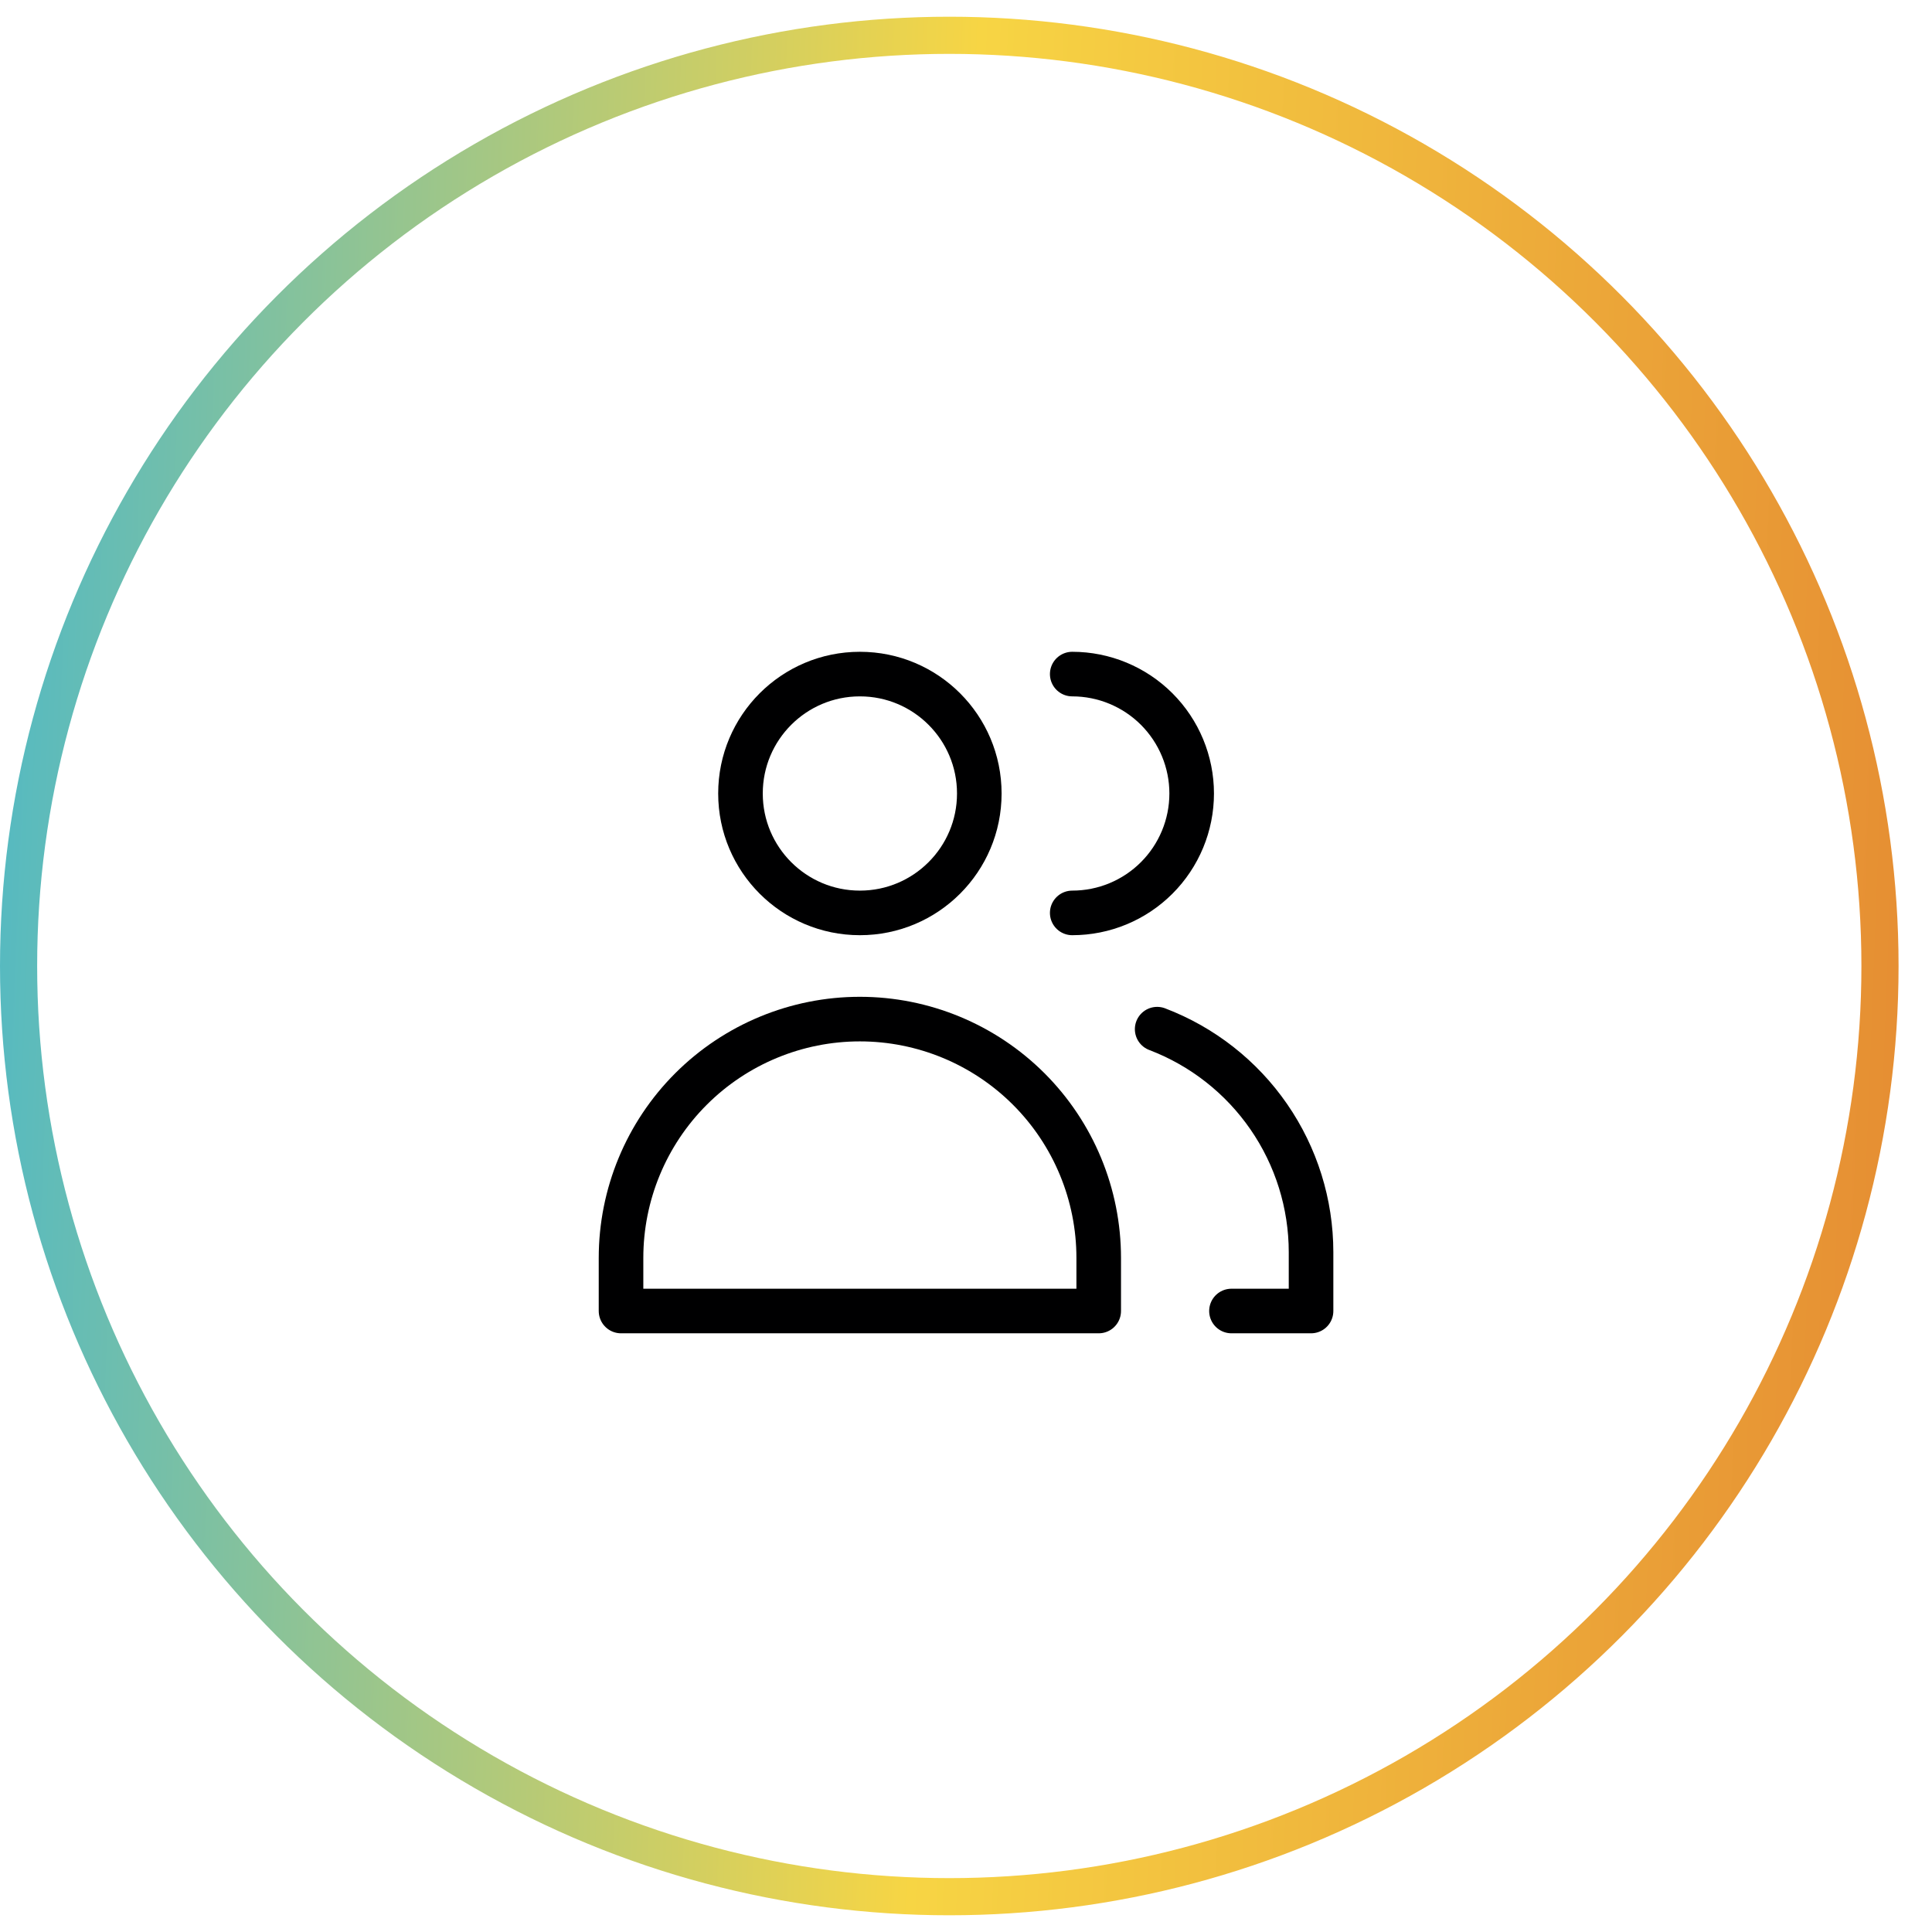
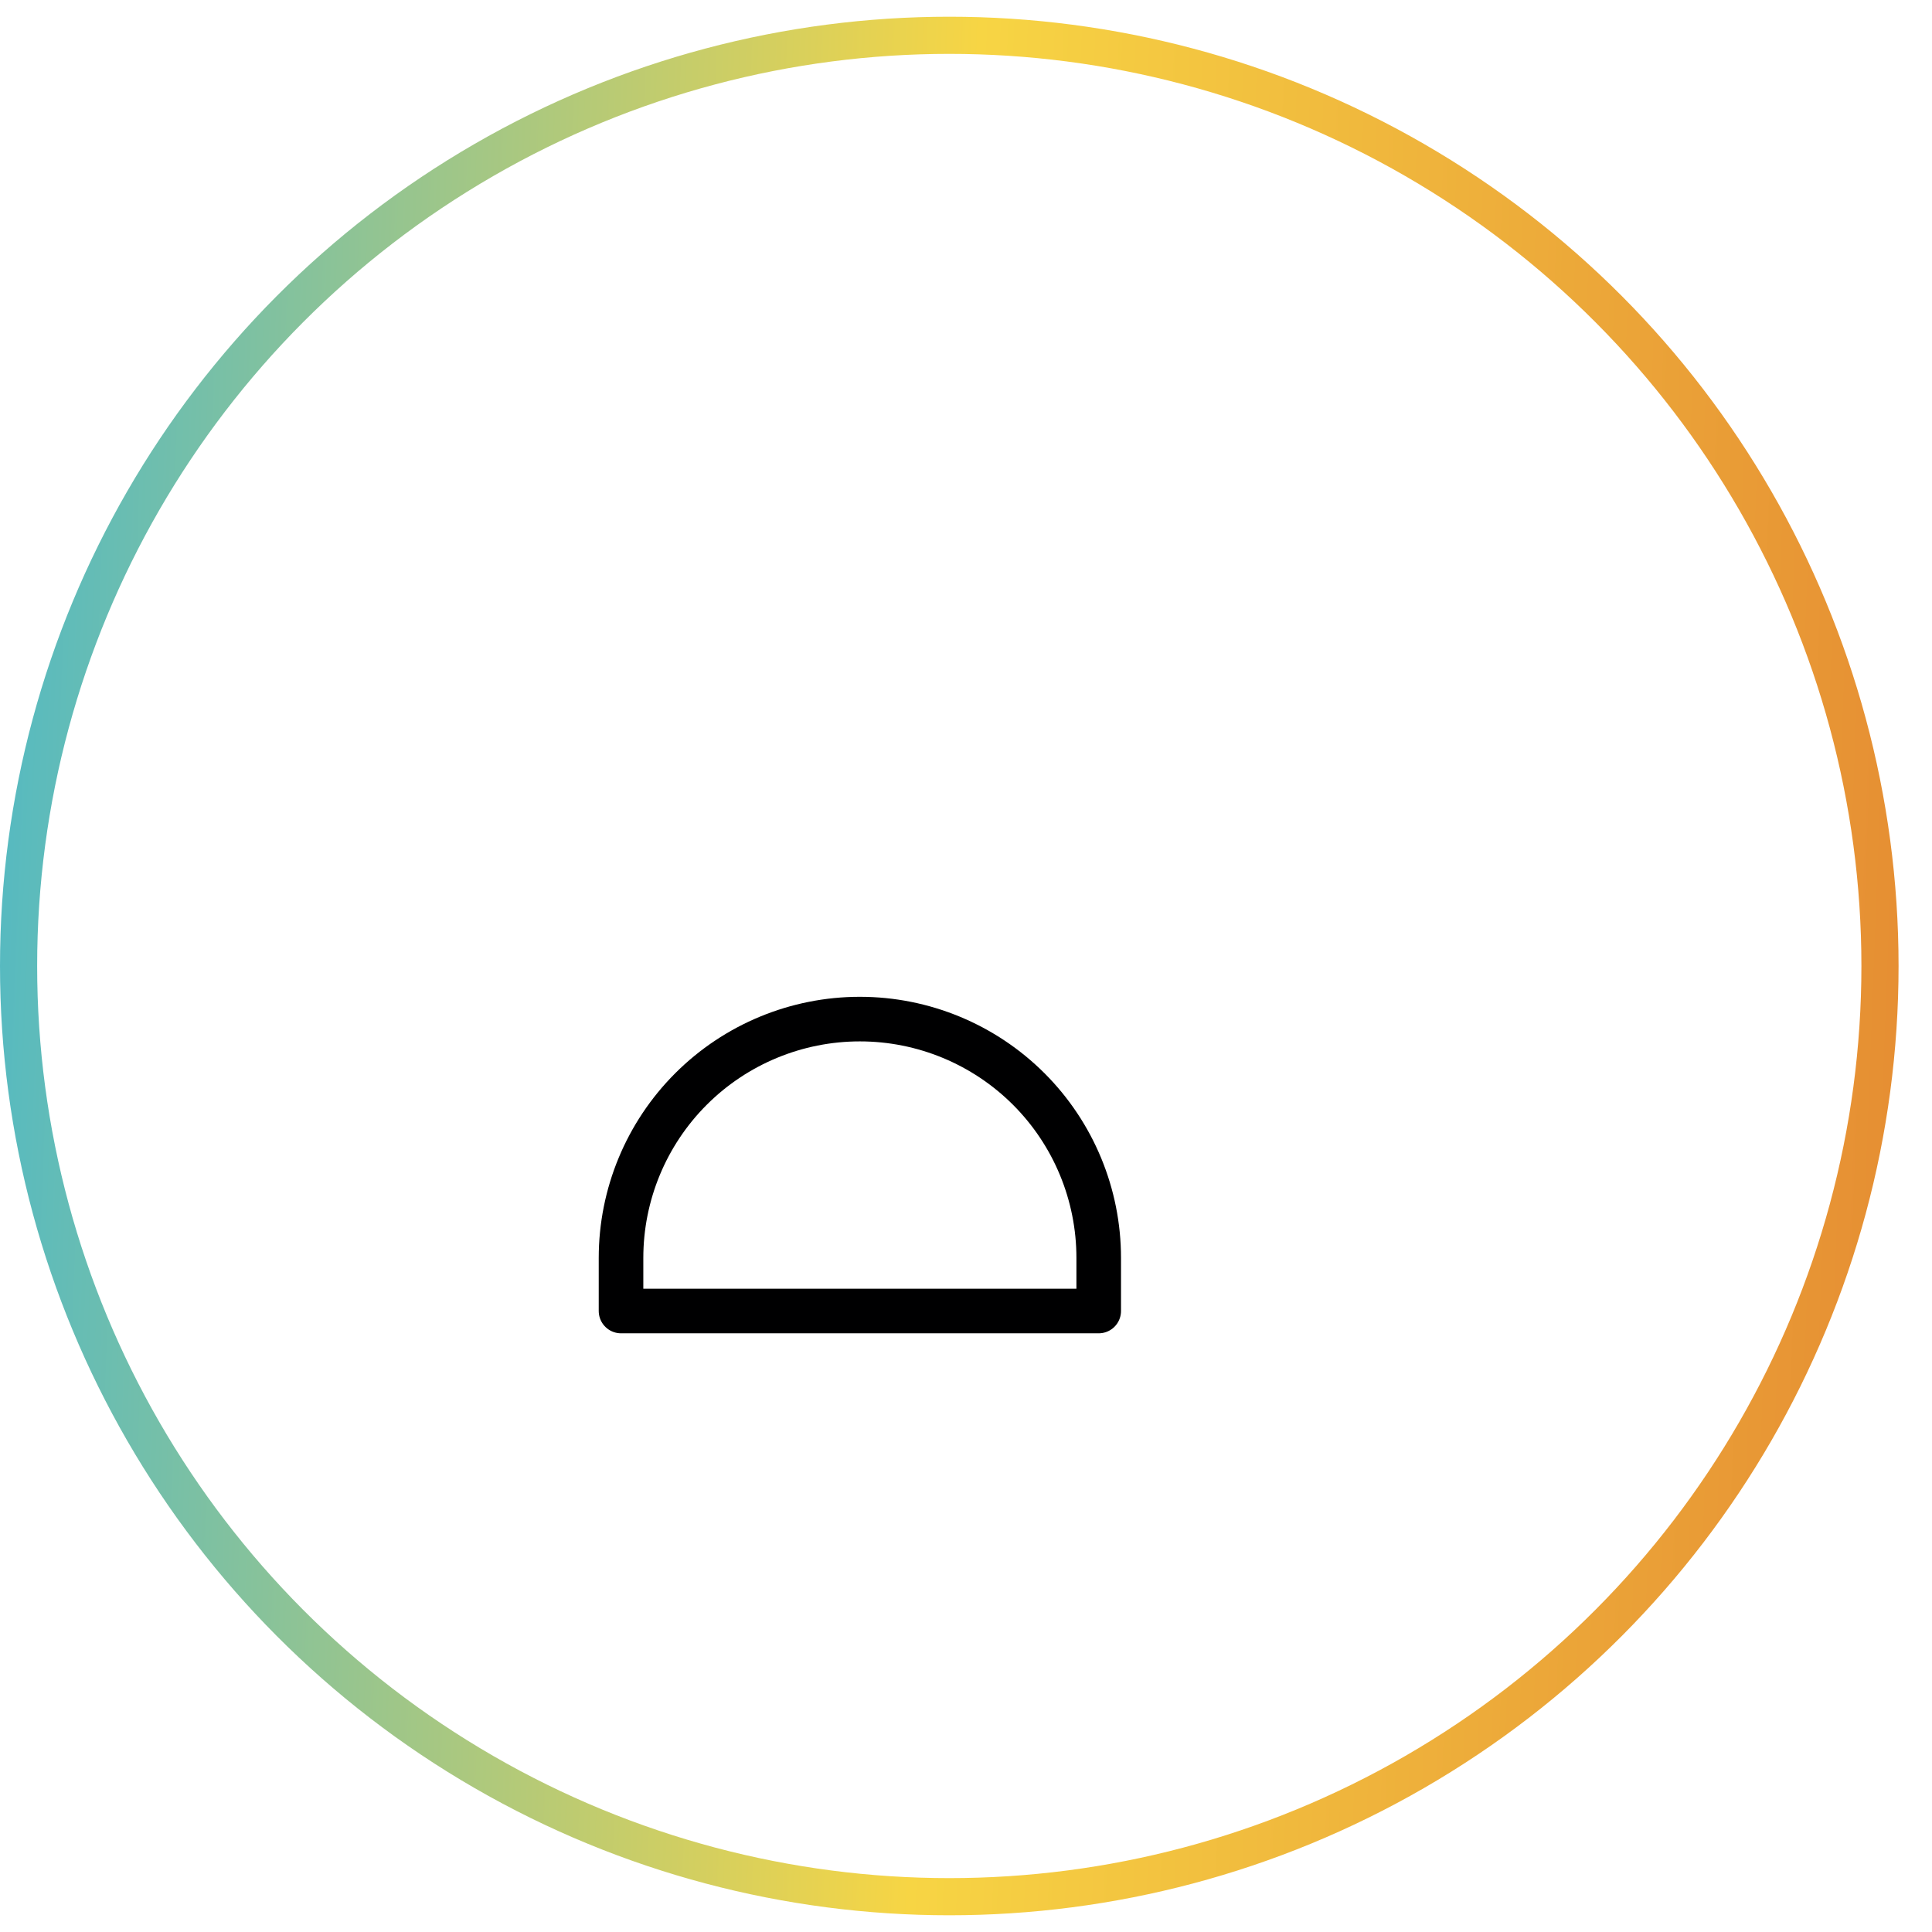
<svg xmlns="http://www.w3.org/2000/svg" width="52" height="52" viewBox="0 0 52 52" fill="none">
  <circle cx="25.55" cy="26" r="25.05" stroke="url(#paint0_linear_2380_4915)" />
-   <path d="M23.144 24.571C24.919 24.571 26.358 23.132 26.358 21.357C26.358 19.582 24.919 18.143 23.144 18.143C21.369 18.143 19.93 19.582 19.93 21.357C19.93 23.132 21.369 24.571 23.144 24.571Z" stroke="#000001" stroke-width="1.2" stroke-linecap="round" stroke-linejoin="round" />
  <path d="M29.572 35.286H16.715V33.857C16.715 32.152 17.392 30.517 18.598 29.311C19.803 28.106 21.439 27.429 23.143 27.429C24.848 27.429 26.483 28.106 27.689 29.311C28.895 30.517 29.572 32.152 29.572 33.857V35.286Z" stroke="#000001" stroke-width="1.2" stroke-linecap="round" stroke-linejoin="round" />
-   <path d="M28.859 18.143C29.712 18.143 30.529 18.482 31.132 19.084C31.735 19.687 32.074 20.505 32.074 21.357C32.074 22.21 31.735 23.027 31.132 23.63C30.529 24.233 29.712 24.571 28.859 24.571" stroke="#000001" stroke-width="1.2" stroke-linecap="round" stroke-linejoin="round" />
-   <path d="M31.145 27.7C32.361 28.163 33.409 28.984 34.149 30.056C34.889 31.127 35.286 32.398 35.287 33.7V35.286H33.145" stroke="#000001" stroke-width="1.2" stroke-linecap="round" stroke-linejoin="round" />
  <defs>
    <linearGradient id="paint0_linear_2380_4915" x1="-4.38" y1="16.064" x2="55.649" y2="18.347" gradientUnits="userSpaceOnUse">
      <stop stop-color="#39B5D7" />
      <stop offset="0.502" stop-color="#F7D544" />
      <stop offset="1" stop-color="#E38330" />
    </linearGradient>
  </defs>
</svg>